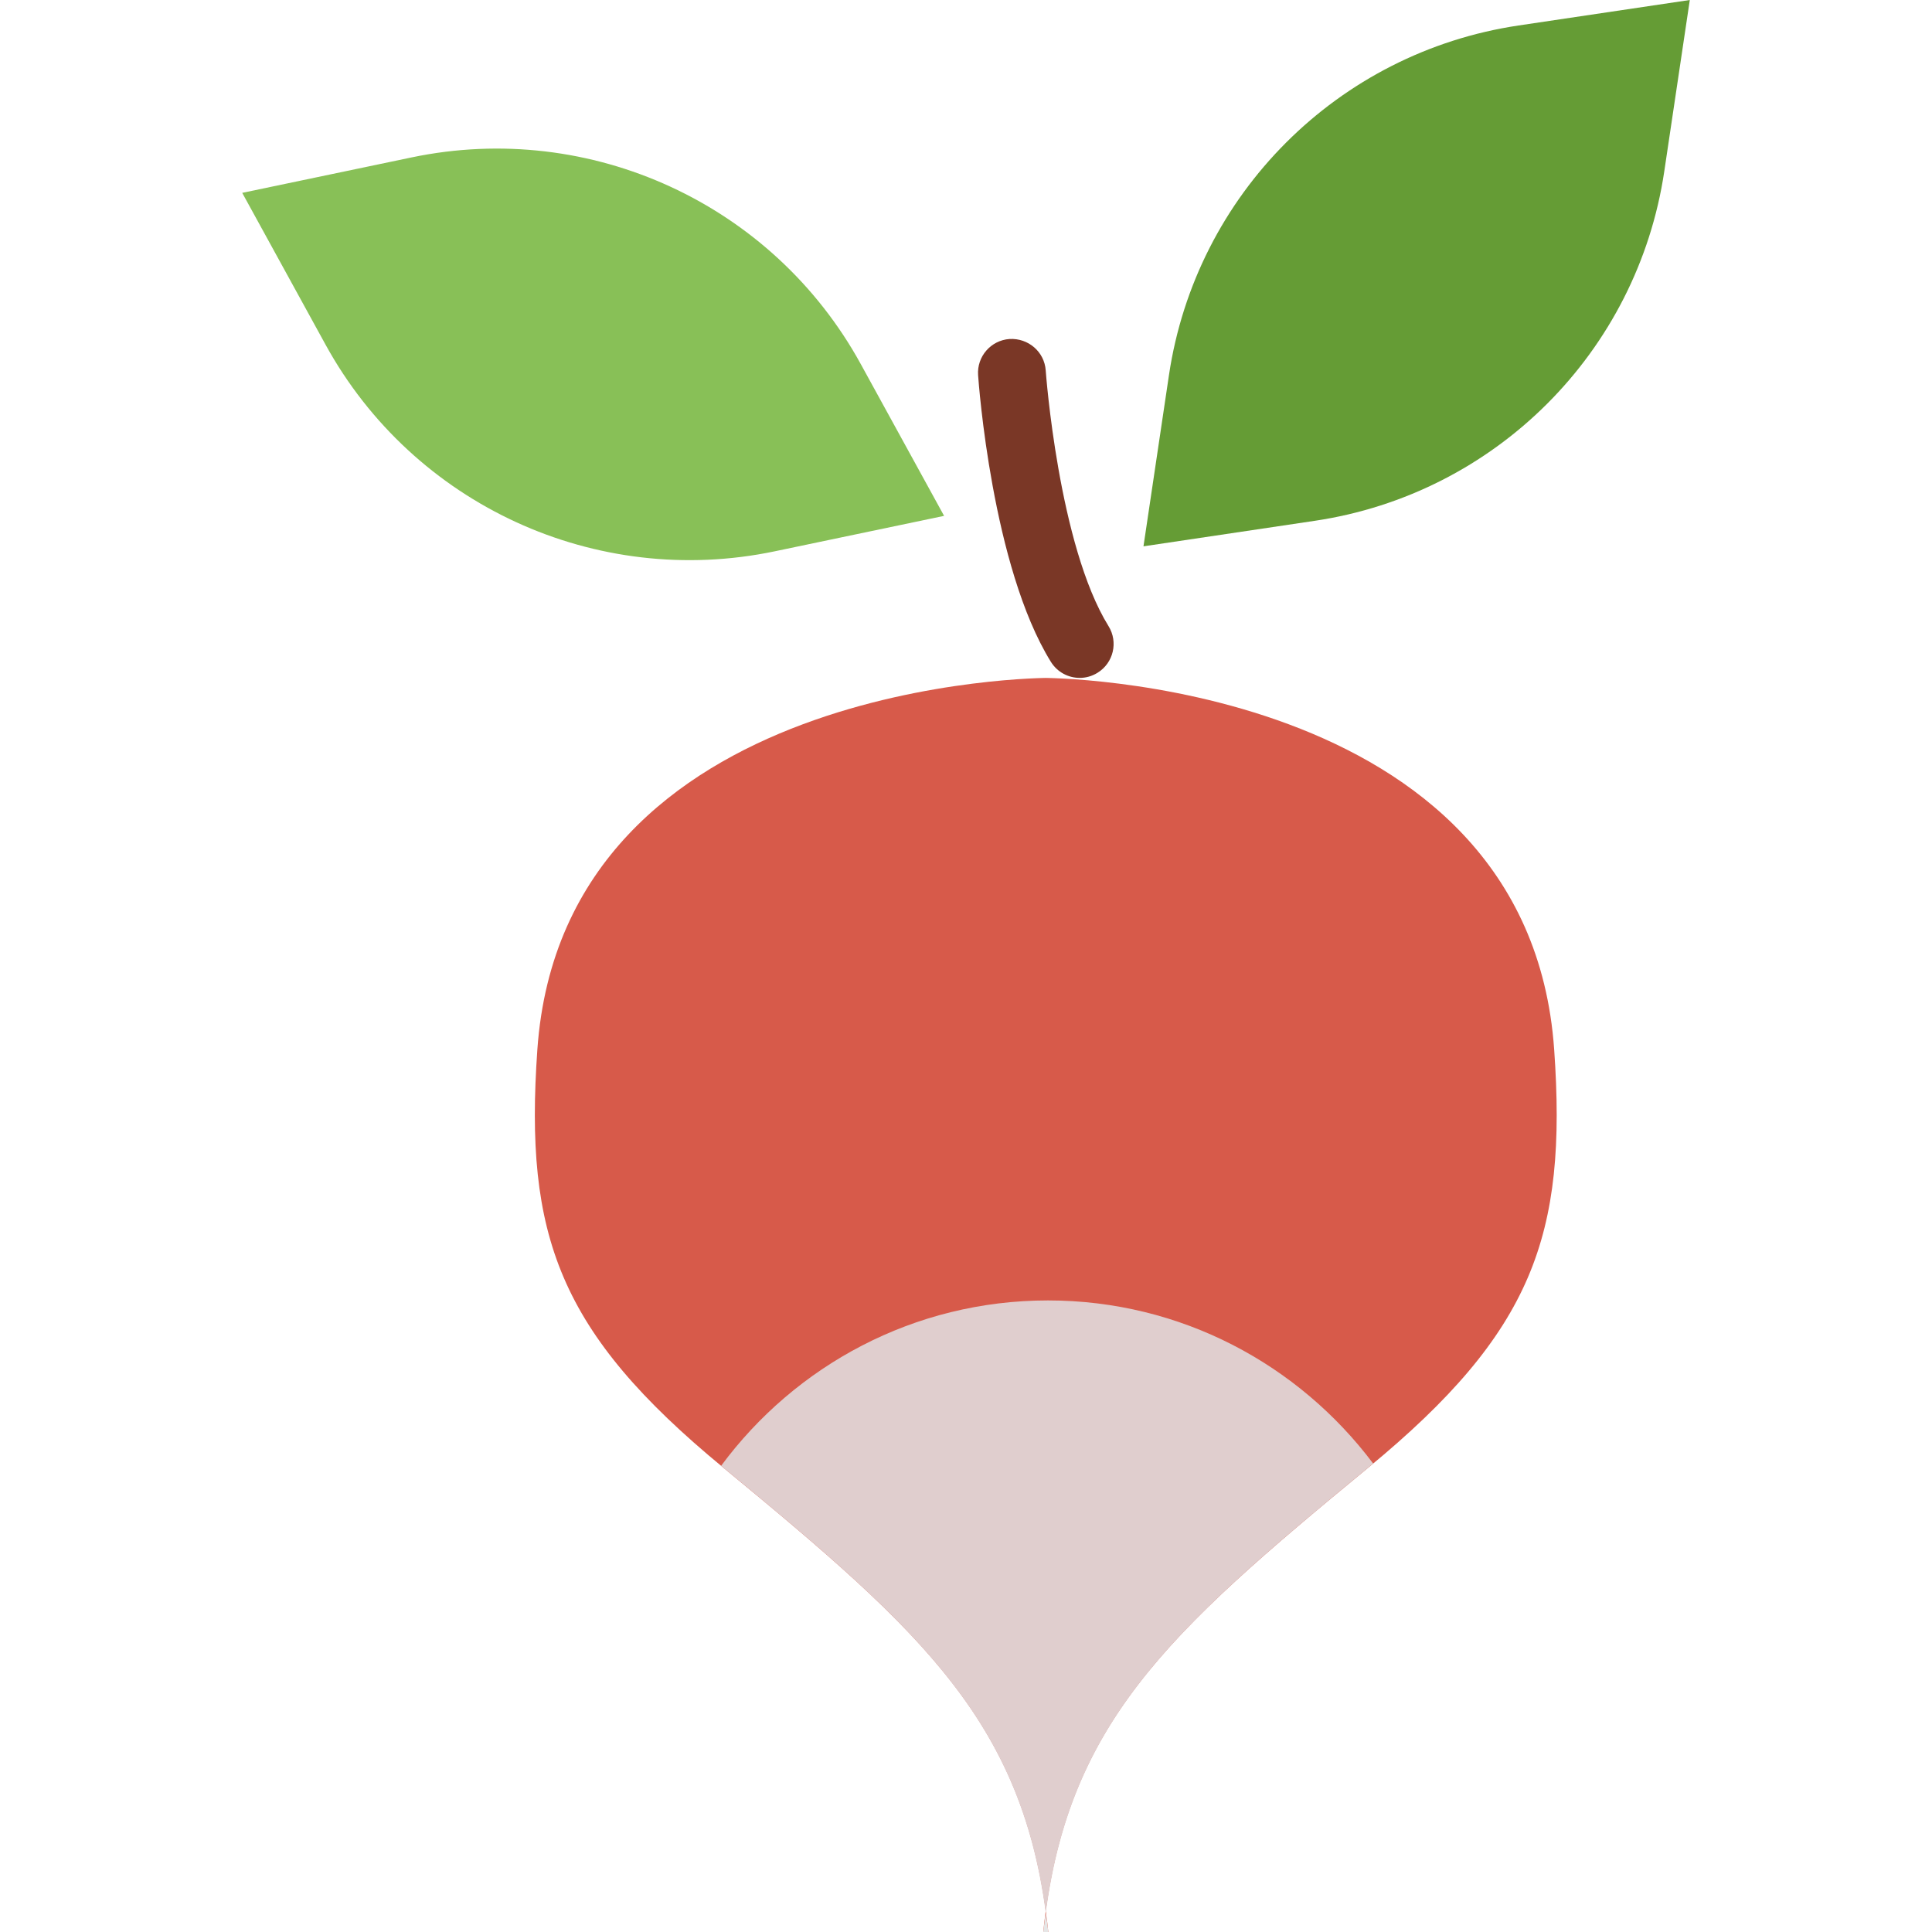
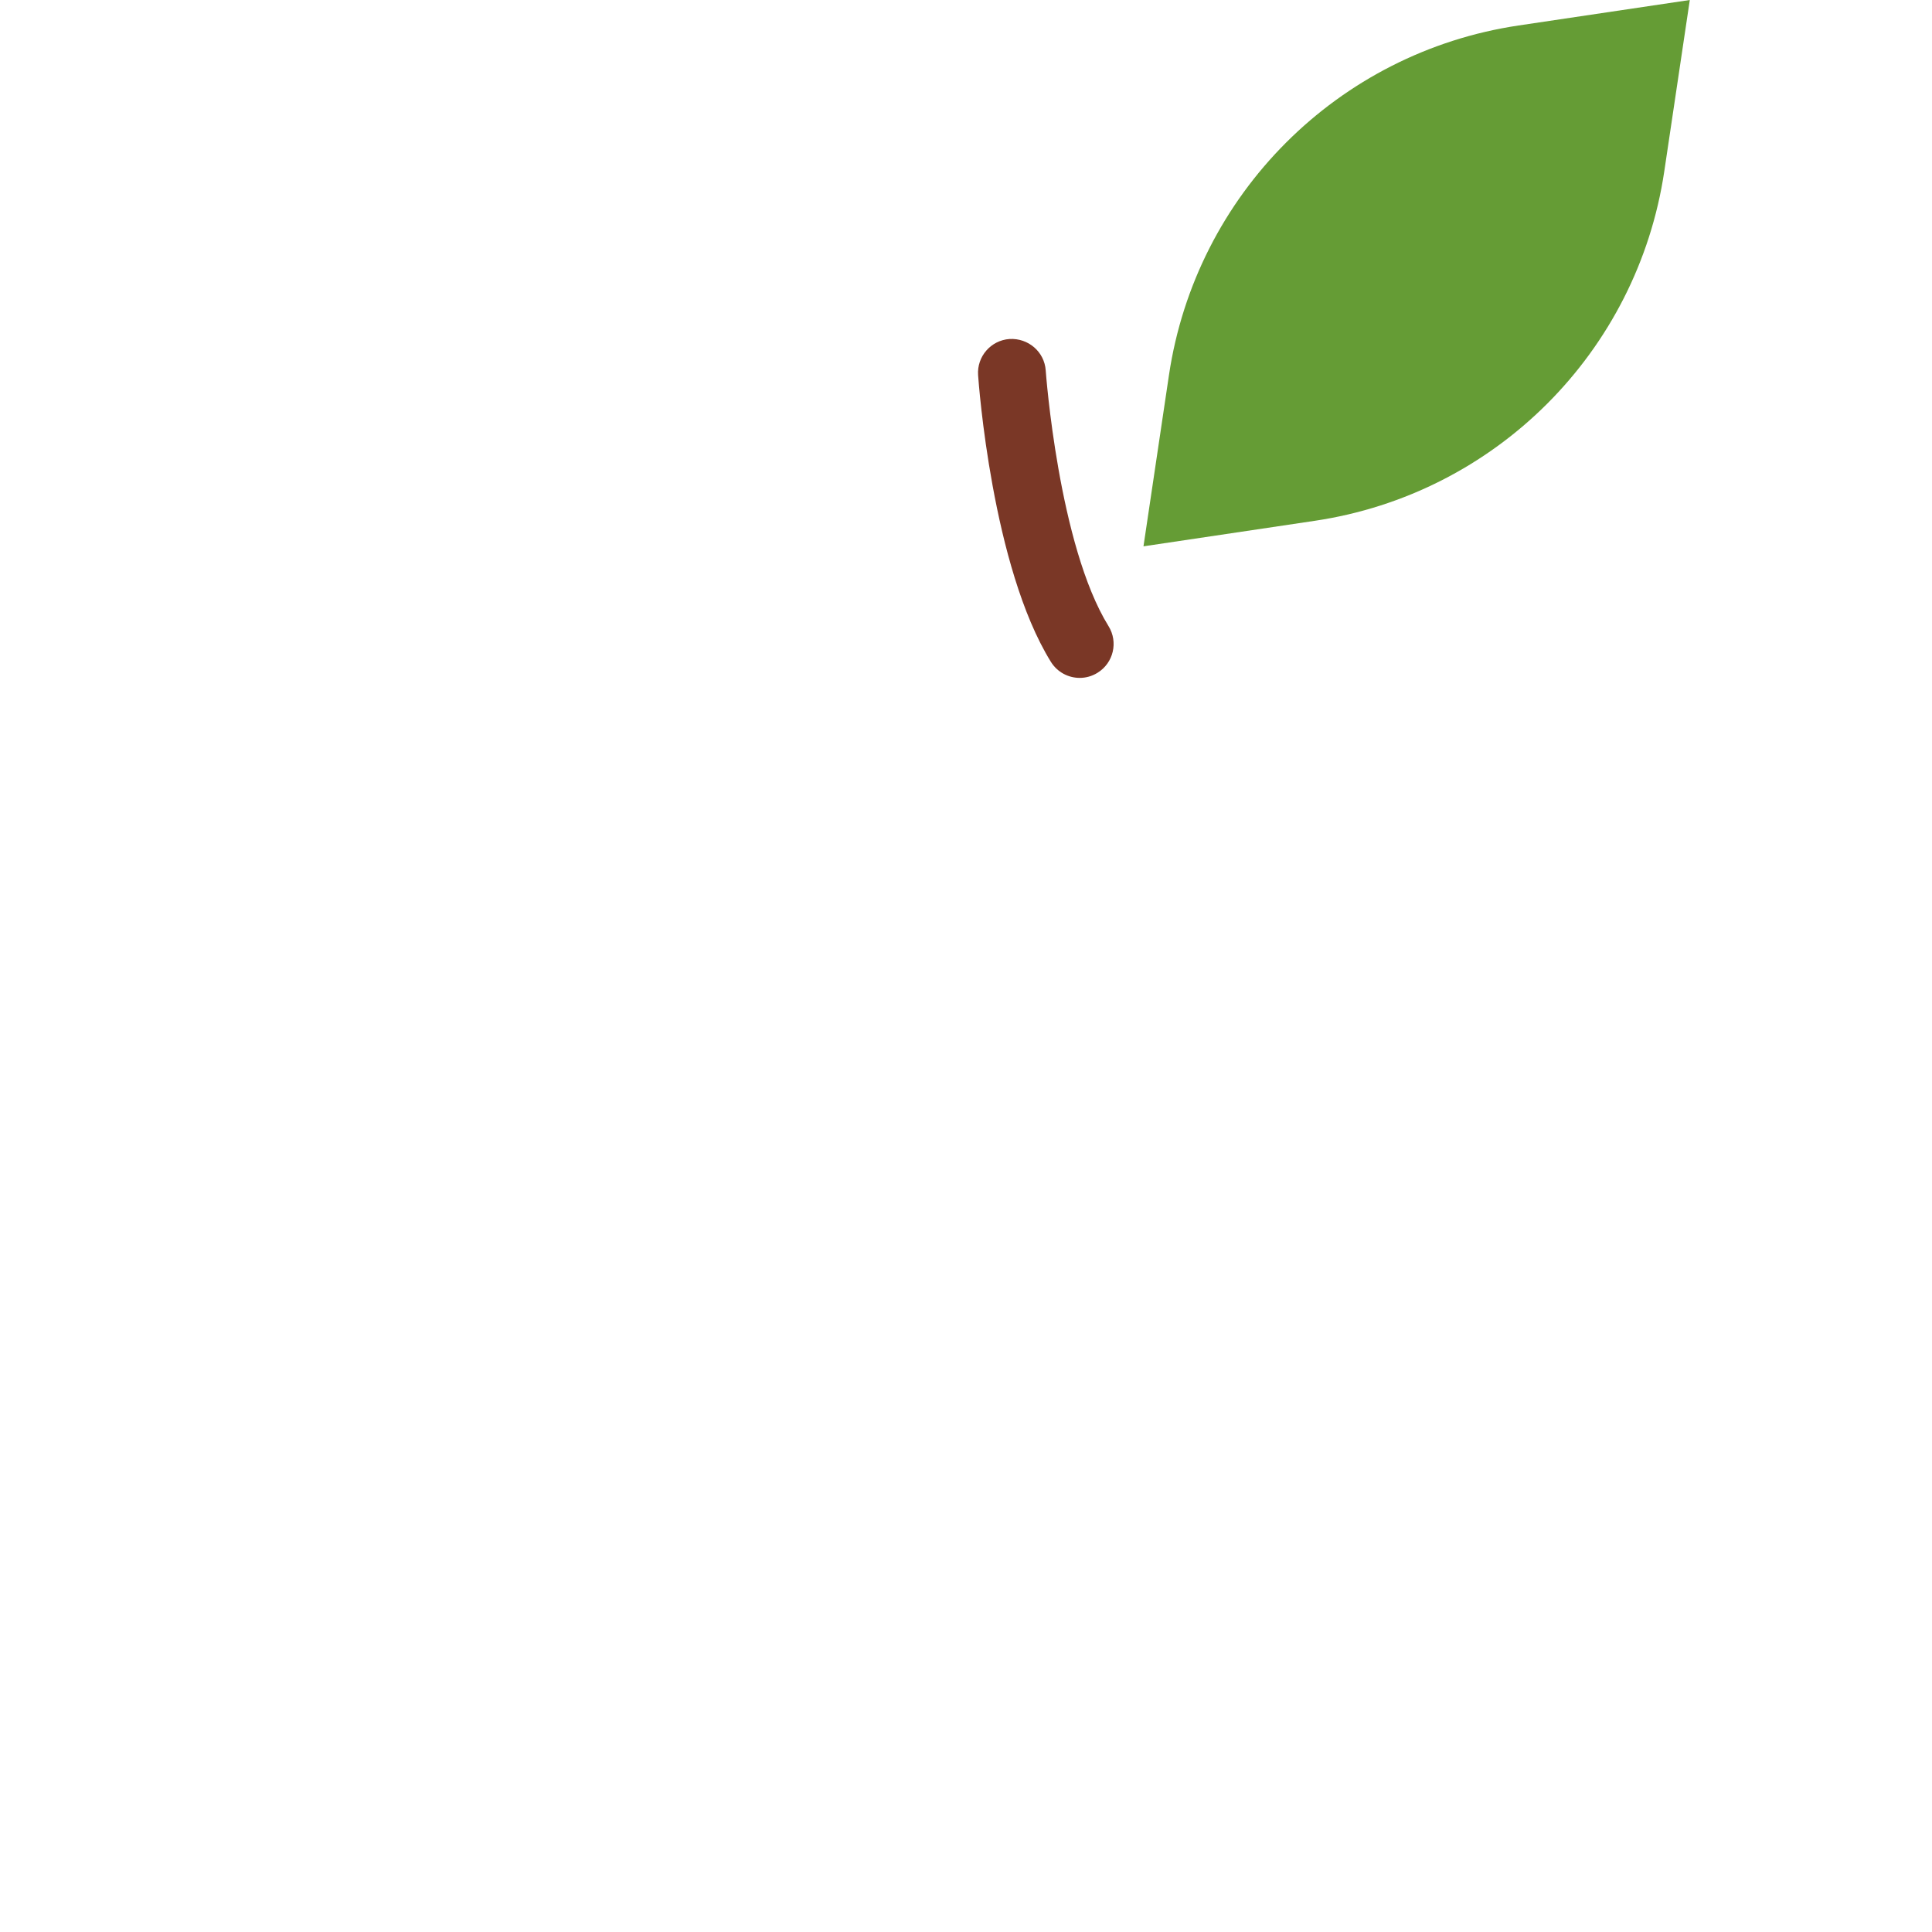
<svg xmlns="http://www.w3.org/2000/svg" width="80" height="80" viewBox="0 0 80 80" fill="none">
-   <path d="M43.408 80C42.526 71.425 38.3 67.649 29.944 60.767C23.133 55.157 21.709 51.158 22.251 43.457C23.333 28.07 43.408 28.07 43.408 28.07H43.199C43.199 28.07 63.273 28.07 64.355 43.457C64.897 51.158 63.474 55.157 56.663 60.767C48.306 67.649 44.08 71.425 43.199 80H43.408Z" fill="#D75A4A" />
-   <path d="M39.093 21.361L32.079 22.829C24.671 24.379 17.12 20.904 13.479 14.269L10.03 7.986L17.044 6.518C24.452 4.968 32.003 8.443 35.644 15.078L39.093 21.361Z" fill="#88C057" />
  <path d="M69.971 0L62.881 1.055C55.395 2.17 49.519 8.048 48.404 15.533L47.349 22.622L54.438 21.566C61.924 20.452 67.801 14.574 68.915 7.089L69.971 0Z" fill="#659C35" />
  <path d="M44.709 28.07C44.239 28.07 43.78 27.834 43.514 27.404C41.079 23.471 40.523 15.858 40.501 15.535C40.446 14.762 41.03 14.091 41.803 14.037C42.58 13.994 43.248 14.567 43.301 15.34C43.305 15.412 43.832 22.585 45.902 25.927C46.31 26.586 46.107 27.451 45.447 27.858C45.215 28.002 44.96 28.07 44.709 28.07Z" fill="#7A3726" />
-   <path d="M56.663 60.766C56.731 60.709 56.79 60.655 56.858 60.6C53.785 56.507 48.907 53.848 43.395 53.848C37.84 53.848 32.929 56.548 29.861 60.695C29.891 60.719 29.914 60.742 29.944 60.766C38.034 67.428 42.243 71.194 43.303 79.208C44.364 71.194 48.571 67.428 56.663 60.766Z" fill="#E0CECE" />
-   <path d="M43.408 79.999C43.38 79.725 43.339 79.471 43.304 79.207C43.269 79.471 43.228 79.726 43.2 79.999H43.408Z" fill="#E6E6E6" />
</svg>